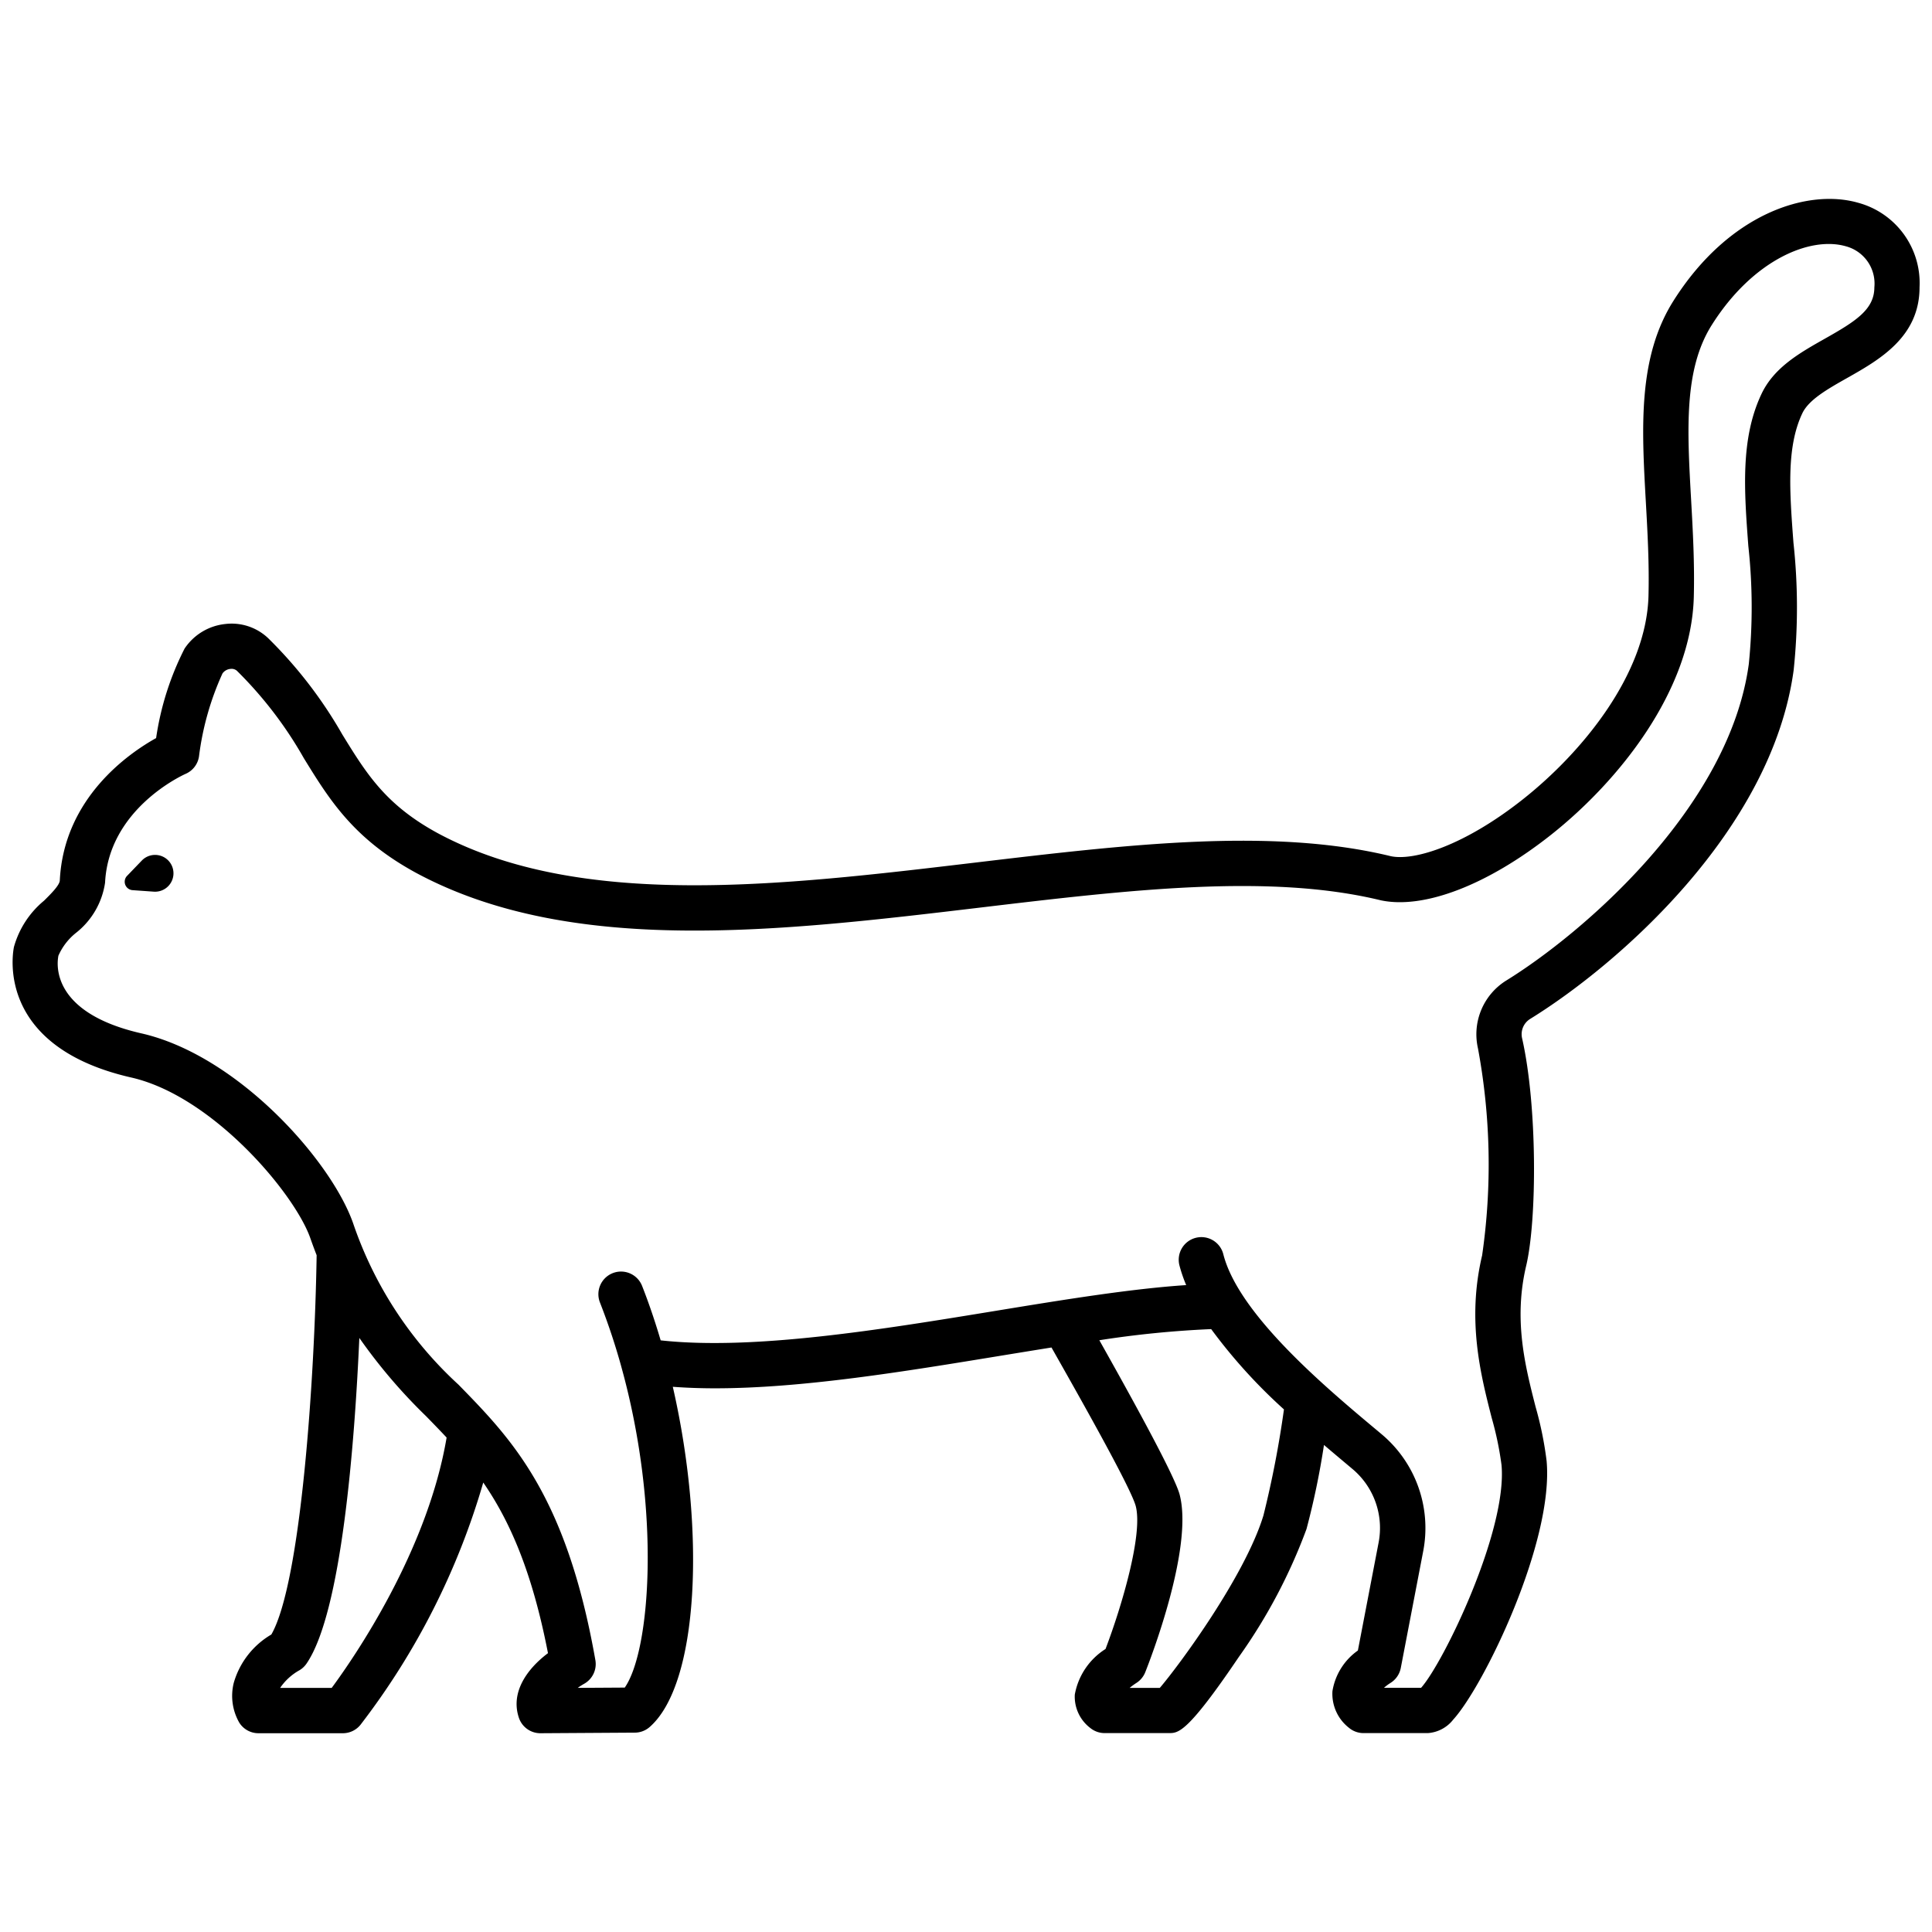
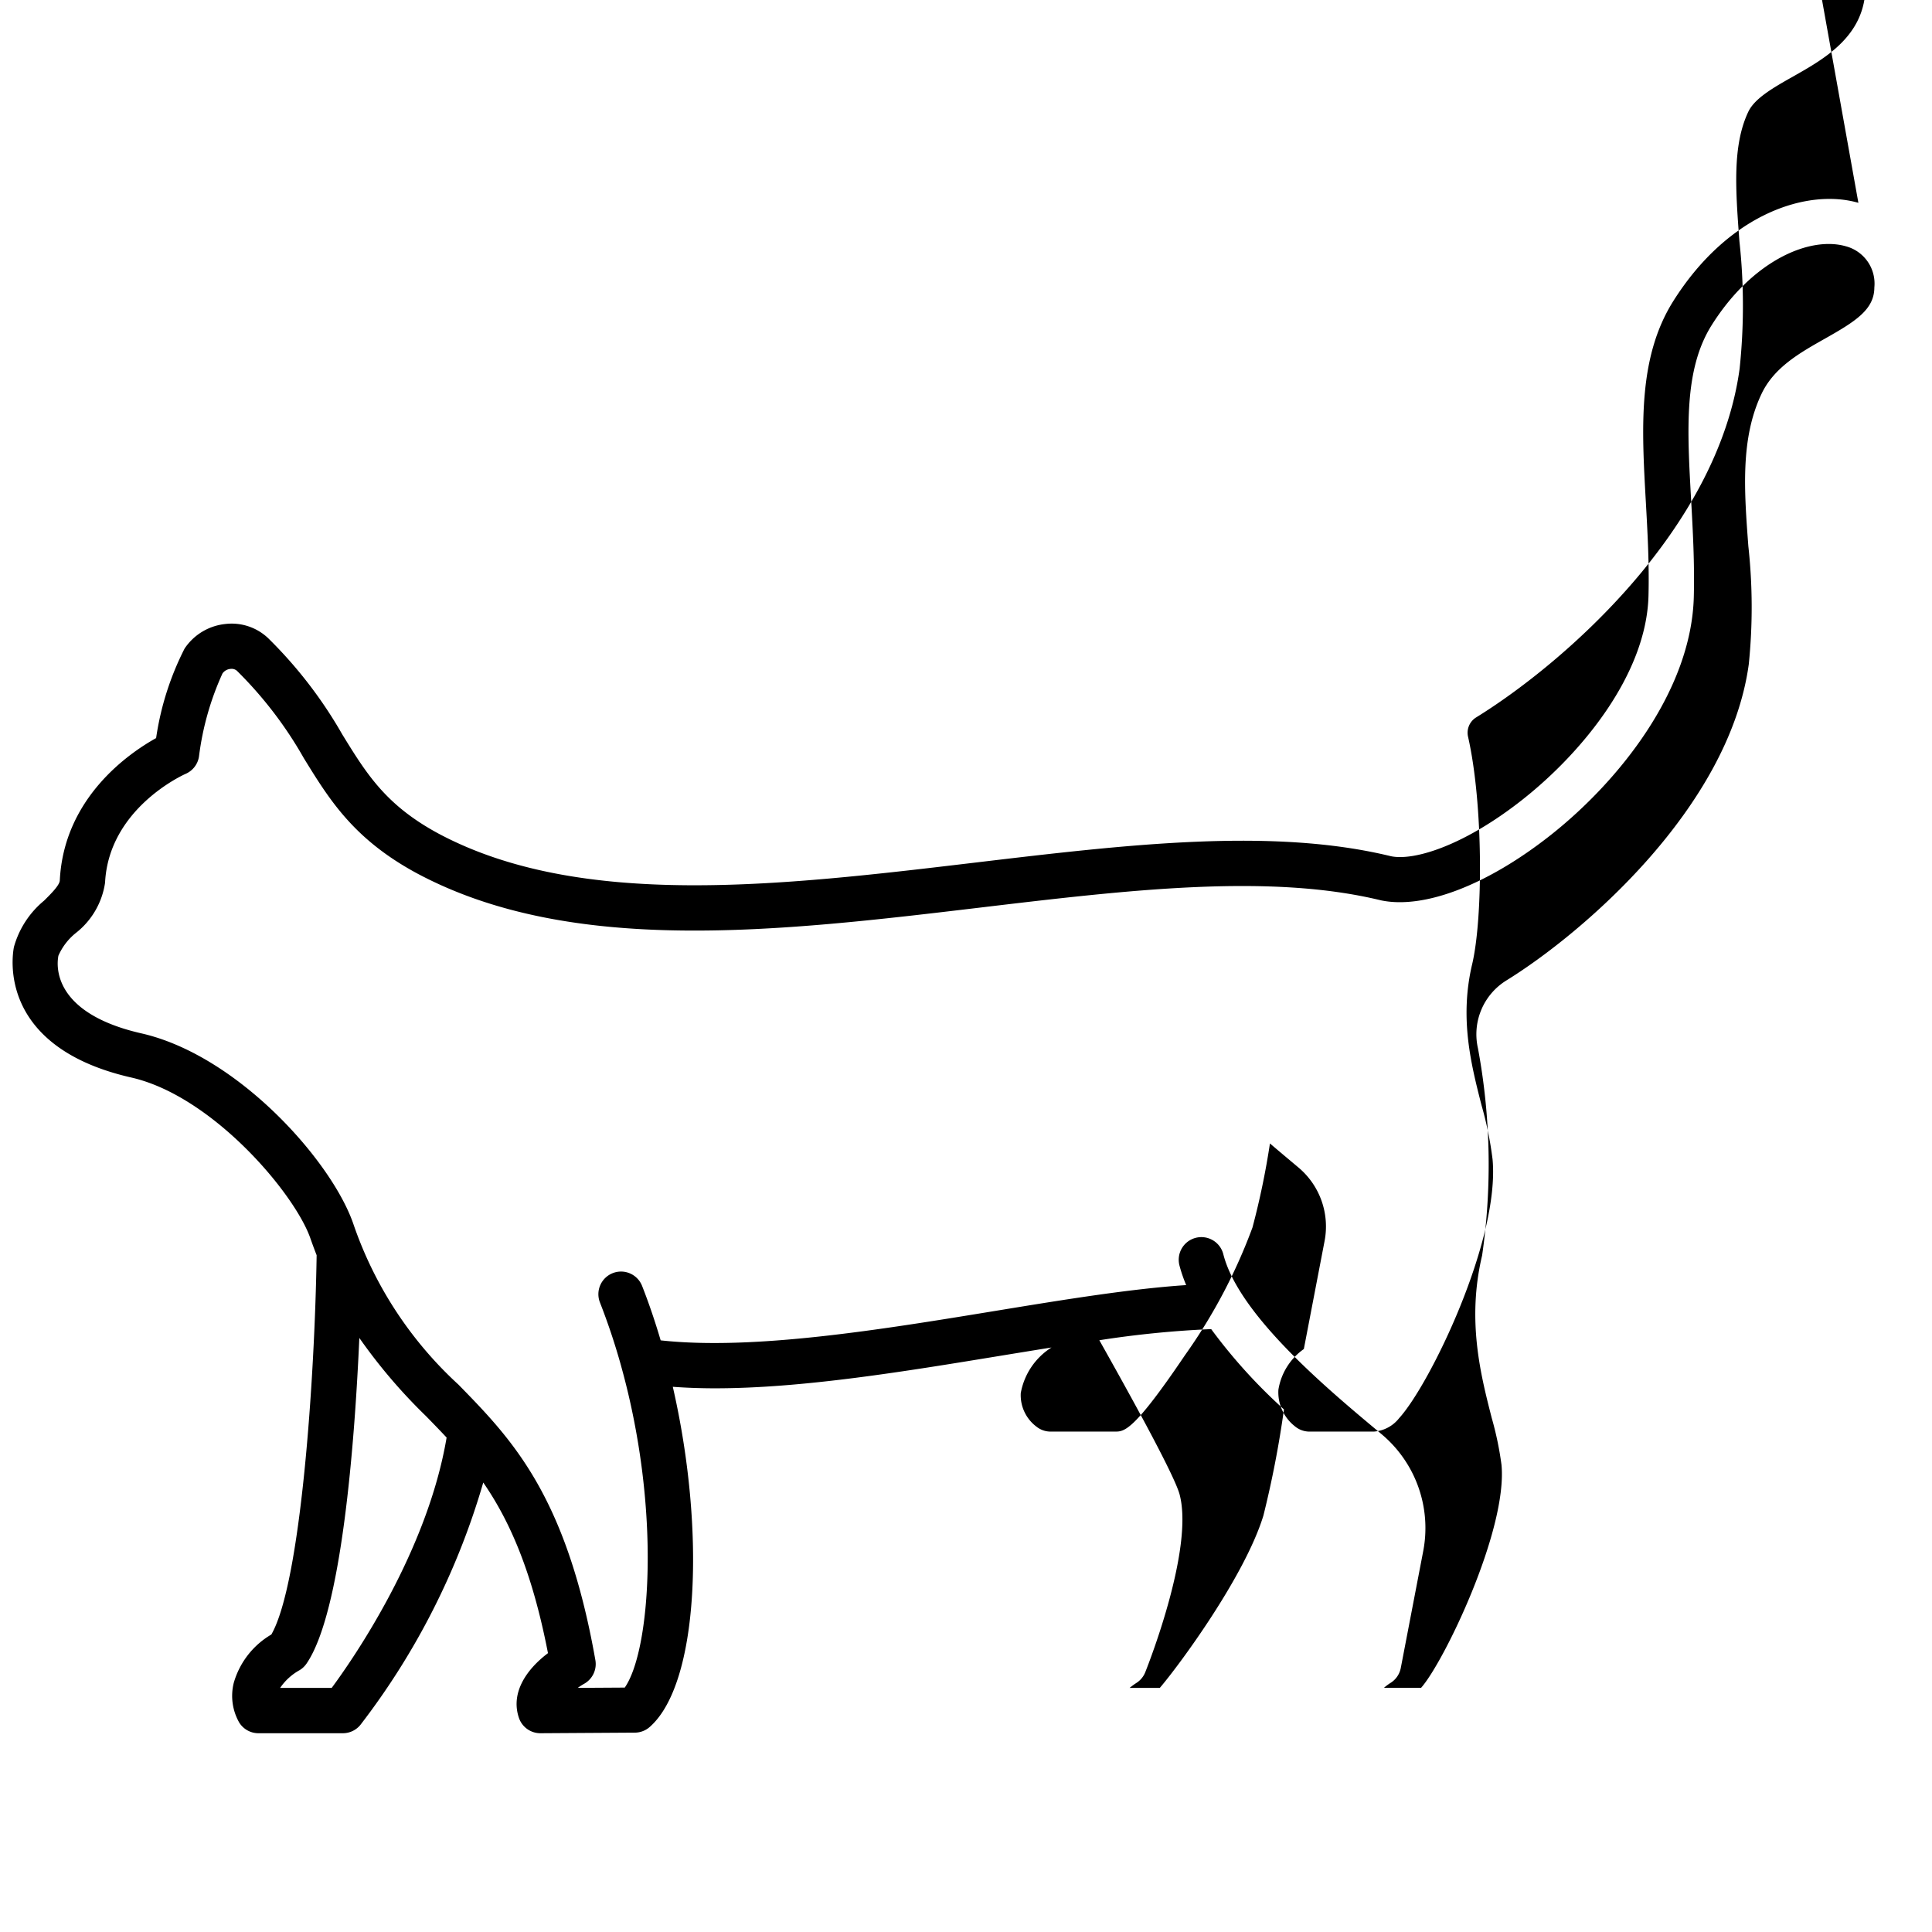
<svg xmlns="http://www.w3.org/2000/svg" id="Outline" height="512" viewBox="0 0 128 128" width="512">
-   <path d="m123.123 13.438c-3.323-.963-8.569.661-12.252 6.493-2.368 3.75-2.107 8.4-1.83 13.319.113 2.018.23 4.1.176 6.22-.134 5.193-4.383 10.369-8.315 13.481-3.867 3.062-7.208 4.1-8.752 3.775-7.872-1.916-17.453-.778-27.6.43-12.82 1.526-26.075 3.1-35.495-1.927-3.492-1.883-4.763-3.948-6.373-6.563a29.349 29.349 0 0 0 -4.921-6.39 3.512 3.512 0 0 0 -2.845-.933 3.7 3.7 0 0 0 -2.687 1.627 19.1 19.1 0 0 0 -1.886 5.93c-1.786.994-6.11 3.952-6.381 9.431-.016.322-.587.889-1.047 1.344a6.093 6.093 0 0 0 -1.992 3.066c-.132.674-1.033 6.639 7.777 8.648 5.386 1.227 10.815 7.674 11.857 10.635.138.393.278.771.421 1.137-.126 8.15-1.037 21.7-3 25.129a5.454 5.454 0 0 0 -2.49 3.2 3.566 3.566 0 0 0 .361 2.633 1.5 1.5 0 0 0 1.273.708h5.592a1.5 1.5 0 0 0 1.171-.562 48.371 48.371 0 0 0 8.132-16.048c1.719 2.494 3.225 5.821 4.288 11.305-1.388 1.043-2.5 2.6-1.924 4.29a1.5 1.5 0 0 0 1.42 1.015h.009l6.252-.039a1.5 1.5 0 0 0 .978-.371c3.258-2.848 3.723-12.985 1.535-22.542.9.066 1.83.1 2.79.1 5.777 0 12.493-1.1 19.039-2.175q1.656-.271 3.26-.529c1.483 2.621 5.238 9.225 5.58 10.5.49 1.84-.906 6.6-2 9.475a4.515 4.515 0 0 0 -2.036 3.023 2.606 2.606 0 0 0 1.031 2.214 1.5 1.5 0 0 0 .945.335h4.26c.628 0 1.221 0 4.637-5.052a36.187 36.187 0 0 0 4.478-8.468 51.776 51.776 0 0 0 1.158-5.57c.55.469 1.081.915 1.58 1.334l.319.268a5.1 5.1 0 0 1 1.72 4.866l-1.373 7.151a4.1 4.1 0 0 0 -1.685 2.69 2.854 2.854 0 0 0 1.081 2.42 1.5 1.5 0 0 0 .977.361h4.264a2.328 2.328 0 0 0 1.677-.891c2.045-2.243 6.68-11.808 6.189-17.148a23.641 23.641 0 0 0 -.731-3.583c-.689-2.7-1.469-5.752-.623-9.333.725-3.061.743-10.615-.267-15.069a1.192 1.192 0 0 1 .523-1.286c5.806-3.581 16.019-12.478 17.466-23.111a39.647 39.647 0 0 0 -.014-8.454c-.254-3.391-.474-6.319.588-8.564.427-.9 1.661-1.6 2.967-2.338 2.14-1.21 4.8-2.715 4.8-6.012a5.51 5.51 0 0 0 -4.052-5.595zm-101.148 98.391h-3.416a3.739 3.739 0 0 1 1.3-1.182 1.5 1.5 0 0 0 .448-.427c2.328-3.39 3.187-14.552 3.5-21.578a35.9 35.9 0 0 0 4.416 5.178c.46.471.916.94 1.366 1.422-1.269 7.533-6.135 14.586-7.614 16.587zm61.723-11.4c-1.236 4.018-5.575 9.9-6.859 11.4h-2a4.453 4.453 0 0 1 .438-.322 1.5 1.5 0 0 0 .6-.72c.332-.835 3.212-8.262 2.274-11.778-.358-1.345-3.616-7.191-5.317-10.215a66.329 66.329 0 0 1 7.41-.737 35.526 35.526 0 0 0 4.821 5.32 67.285 67.285 0 0 1 -1.365 7.049zm37.202-77.989c-1.656.936-3.369 1.9-4.2 3.667-1.4 2.962-1.142 6.415-.868 10.072a37.252 37.252 0 0 1 .03 7.821c-1.3 9.543-11.078 17.885-16.068 20.962a4.193 4.193 0 0 0 -1.874 4.5 42.043 42.043 0 0 1 .274 13.714c-1.017 4.3-.1 7.885.636 10.766a21.478 21.478 0 0 1 .649 3.115c.4 4.336-3.834 13.091-5.328 14.765h-2.46a3.35 3.35 0 0 1 .414-.312 1.5 1.5 0 0 0 .7-1l1.487-7.745a8.106 8.106 0 0 0 -2.737-7.728l-.32-.269c-3.435-2.868-9.172-7.692-10.186-11.668a1.5 1.5 0 1 0 -2.907.741 9.749 9.749 0 0 0 .446 1.3c-3.67.244-8.057.957-12.665 1.713-7.534 1.235-16.016 2.623-22.152 1.948-.364-1.231-.772-2.44-1.228-3.6a1.5 1.5 0 1 0 -2.793 1.095 43.578 43.578 0 0 1 1.4 4.2q.011.045.024.09c2.634 9.512 1.917 18.784.218 21.22l-3.115.019c.138-.1.28-.189.419-.268a1.5 1.5 0 0 0 .749-1.571c-1.928-10.941-5.559-14.657-9.069-18.25a25.736 25.736 0 0 1 -6.983-10.7c-1.463-4.162-7.652-11.121-14.023-12.573-5.932-1.352-5.624-4.525-5.5-5.148a3.978 3.978 0 0 1 1.159-1.507 5.18 5.18 0 0 0 1.932-3.328c.243-4.892 5.136-7.122 5.339-7.212a1.5 1.5 0 0 0 .884-1.151 18.87 18.87 0 0 1 1.556-5.5.723.723 0 0 1 .518-.3.544.544 0 0 1 .434.119 26.459 26.459 0 0 1 4.441 5.8c1.7 2.759 3.3 5.365 7.509 7.633 10.258 5.478 23.99 3.843 37.269 2.263 9.866-1.175 19.185-2.283 26.581-.483 2.868.6 7.081-1.027 11.276-4.348 4.463-3.534 9.29-9.529 9.451-15.757.057-2.237-.063-4.387-.18-6.466-.26-4.62-.484-8.61 1.371-11.548 2.728-4.321 6.53-5.894 8.882-5.214a2.556 2.556 0 0 1 1.889 2.721c-.003 1.475-1.248 2.254-3.281 3.402z" />
-   <path d="m9.4 57.009-.981 1.019a.549.549 0 0 0 -.155.347.558.558 0 0 0 .517.6l1.411.1a1.219 1.219 0 1 0 -.792-2.066z" />
+   <path d="m123.123 13.438c-3.323-.963-8.569.661-12.252 6.493-2.368 3.75-2.107 8.4-1.83 13.319.113 2.018.23 4.1.176 6.22-.134 5.193-4.383 10.369-8.315 13.481-3.867 3.062-7.208 4.1-8.752 3.775-7.872-1.916-17.453-.778-27.6.43-12.82 1.526-26.075 3.1-35.495-1.927-3.492-1.883-4.763-3.948-6.373-6.563a29.349 29.349 0 0 0 -4.921-6.39 3.512 3.512 0 0 0 -2.845-.933 3.7 3.7 0 0 0 -2.687 1.627 19.1 19.1 0 0 0 -1.886 5.93c-1.786.994-6.11 3.952-6.381 9.431-.016.322-.587.889-1.047 1.344a6.093 6.093 0 0 0 -1.992 3.066c-.132.674-1.033 6.639 7.777 8.648 5.386 1.227 10.815 7.674 11.857 10.635.138.393.278.771.421 1.137-.126 8.15-1.037 21.7-3 25.129a5.454 5.454 0 0 0 -2.49 3.2 3.566 3.566 0 0 0 .361 2.633 1.5 1.5 0 0 0 1.273.708h5.592a1.5 1.5 0 0 0 1.171-.562 48.371 48.371 0 0 0 8.132-16.048c1.719 2.494 3.225 5.821 4.288 11.305-1.388 1.043-2.5 2.6-1.924 4.29a1.5 1.5 0 0 0 1.42 1.015h.009l6.252-.039a1.5 1.5 0 0 0 .978-.371c3.258-2.848 3.723-12.985 1.535-22.542.9.066 1.83.1 2.79.1 5.777 0 12.493-1.1 19.039-2.175q1.656-.271 3.26-.529a4.515 4.515 0 0 0 -2.036 3.023 2.606 2.606 0 0 0 1.031 2.214 1.5 1.5 0 0 0 .945.335h4.26c.628 0 1.221 0 4.637-5.052a36.187 36.187 0 0 0 4.478-8.468 51.776 51.776 0 0 0 1.158-5.57c.55.469 1.081.915 1.58 1.334l.319.268a5.1 5.1 0 0 1 1.72 4.866l-1.373 7.151a4.1 4.1 0 0 0 -1.685 2.69 2.854 2.854 0 0 0 1.081 2.42 1.5 1.5 0 0 0 .977.361h4.264a2.328 2.328 0 0 0 1.677-.891c2.045-2.243 6.68-11.808 6.189-17.148a23.641 23.641 0 0 0 -.731-3.583c-.689-2.7-1.469-5.752-.623-9.333.725-3.061.743-10.615-.267-15.069a1.192 1.192 0 0 1 .523-1.286c5.806-3.581 16.019-12.478 17.466-23.111a39.647 39.647 0 0 0 -.014-8.454c-.254-3.391-.474-6.319.588-8.564.427-.9 1.661-1.6 2.967-2.338 2.14-1.21 4.8-2.715 4.8-6.012a5.51 5.51 0 0 0 -4.052-5.595zm-101.148 98.391h-3.416a3.739 3.739 0 0 1 1.3-1.182 1.5 1.5 0 0 0 .448-.427c2.328-3.39 3.187-14.552 3.5-21.578a35.9 35.9 0 0 0 4.416 5.178c.46.471.916.94 1.366 1.422-1.269 7.533-6.135 14.586-7.614 16.587zm61.723-11.4c-1.236 4.018-5.575 9.9-6.859 11.4h-2a4.453 4.453 0 0 1 .438-.322 1.5 1.5 0 0 0 .6-.72c.332-.835 3.212-8.262 2.274-11.778-.358-1.345-3.616-7.191-5.317-10.215a66.329 66.329 0 0 1 7.41-.737 35.526 35.526 0 0 0 4.821 5.32 67.285 67.285 0 0 1 -1.365 7.049zm37.202-77.989c-1.656.936-3.369 1.9-4.2 3.667-1.4 2.962-1.142 6.415-.868 10.072a37.252 37.252 0 0 1 .03 7.821c-1.3 9.543-11.078 17.885-16.068 20.962a4.193 4.193 0 0 0 -1.874 4.5 42.043 42.043 0 0 1 .274 13.714c-1.017 4.3-.1 7.885.636 10.766a21.478 21.478 0 0 1 .649 3.115c.4 4.336-3.834 13.091-5.328 14.765h-2.46a3.35 3.35 0 0 1 .414-.312 1.5 1.5 0 0 0 .7-1l1.487-7.745a8.106 8.106 0 0 0 -2.737-7.728l-.32-.269c-3.435-2.868-9.172-7.692-10.186-11.668a1.5 1.5 0 1 0 -2.907.741 9.749 9.749 0 0 0 .446 1.3c-3.67.244-8.057.957-12.665 1.713-7.534 1.235-16.016 2.623-22.152 1.948-.364-1.231-.772-2.44-1.228-3.6a1.5 1.5 0 1 0 -2.793 1.095 43.578 43.578 0 0 1 1.4 4.2q.011.045.024.09c2.634 9.512 1.917 18.784.218 21.22l-3.115.019c.138-.1.28-.189.419-.268a1.5 1.5 0 0 0 .749-1.571c-1.928-10.941-5.559-14.657-9.069-18.25a25.736 25.736 0 0 1 -6.983-10.7c-1.463-4.162-7.652-11.121-14.023-12.573-5.932-1.352-5.624-4.525-5.5-5.148a3.978 3.978 0 0 1 1.159-1.507 5.18 5.18 0 0 0 1.932-3.328c.243-4.892 5.136-7.122 5.339-7.212a1.5 1.5 0 0 0 .884-1.151 18.87 18.87 0 0 1 1.556-5.5.723.723 0 0 1 .518-.3.544.544 0 0 1 .434.119 26.459 26.459 0 0 1 4.441 5.8c1.7 2.759 3.3 5.365 7.509 7.633 10.258 5.478 23.99 3.843 37.269 2.263 9.866-1.175 19.185-2.283 26.581-.483 2.868.6 7.081-1.027 11.276-4.348 4.463-3.534 9.29-9.529 9.451-15.757.057-2.237-.063-4.387-.18-6.466-.26-4.62-.484-8.61 1.371-11.548 2.728-4.321 6.53-5.894 8.882-5.214a2.556 2.556 0 0 1 1.889 2.721c-.003 1.475-1.248 2.254-3.281 3.402z" />
</svg>